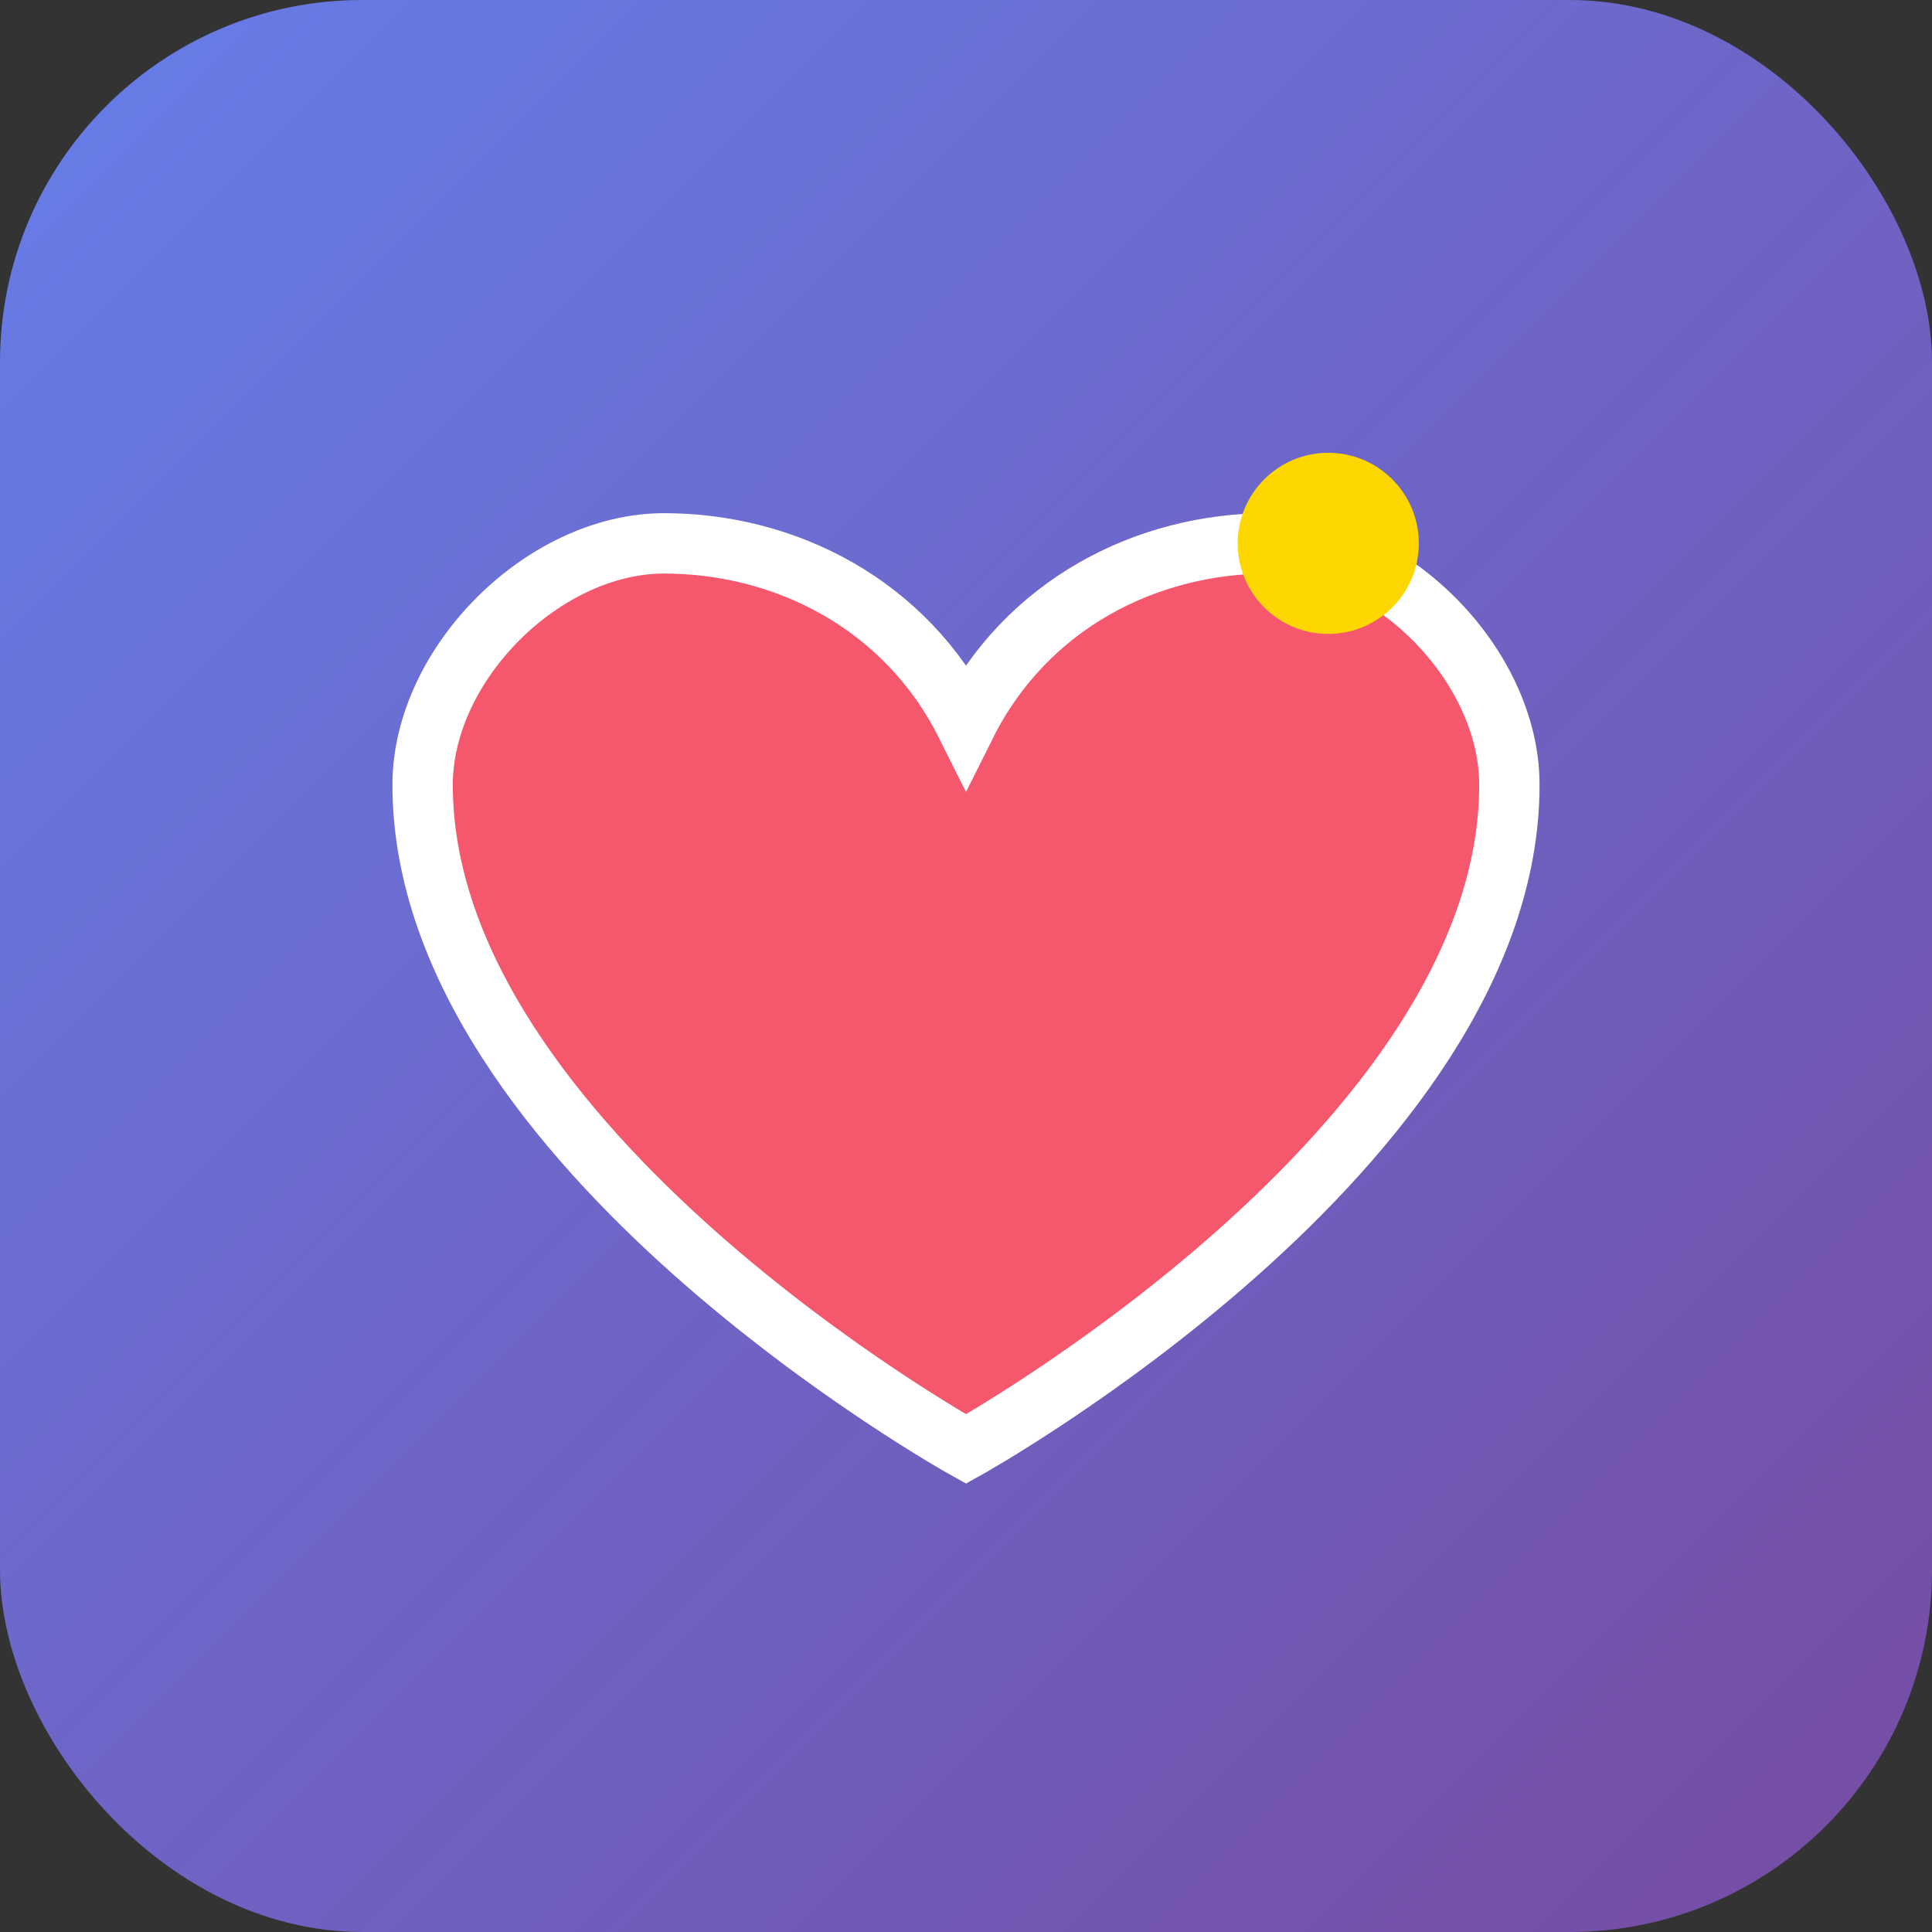
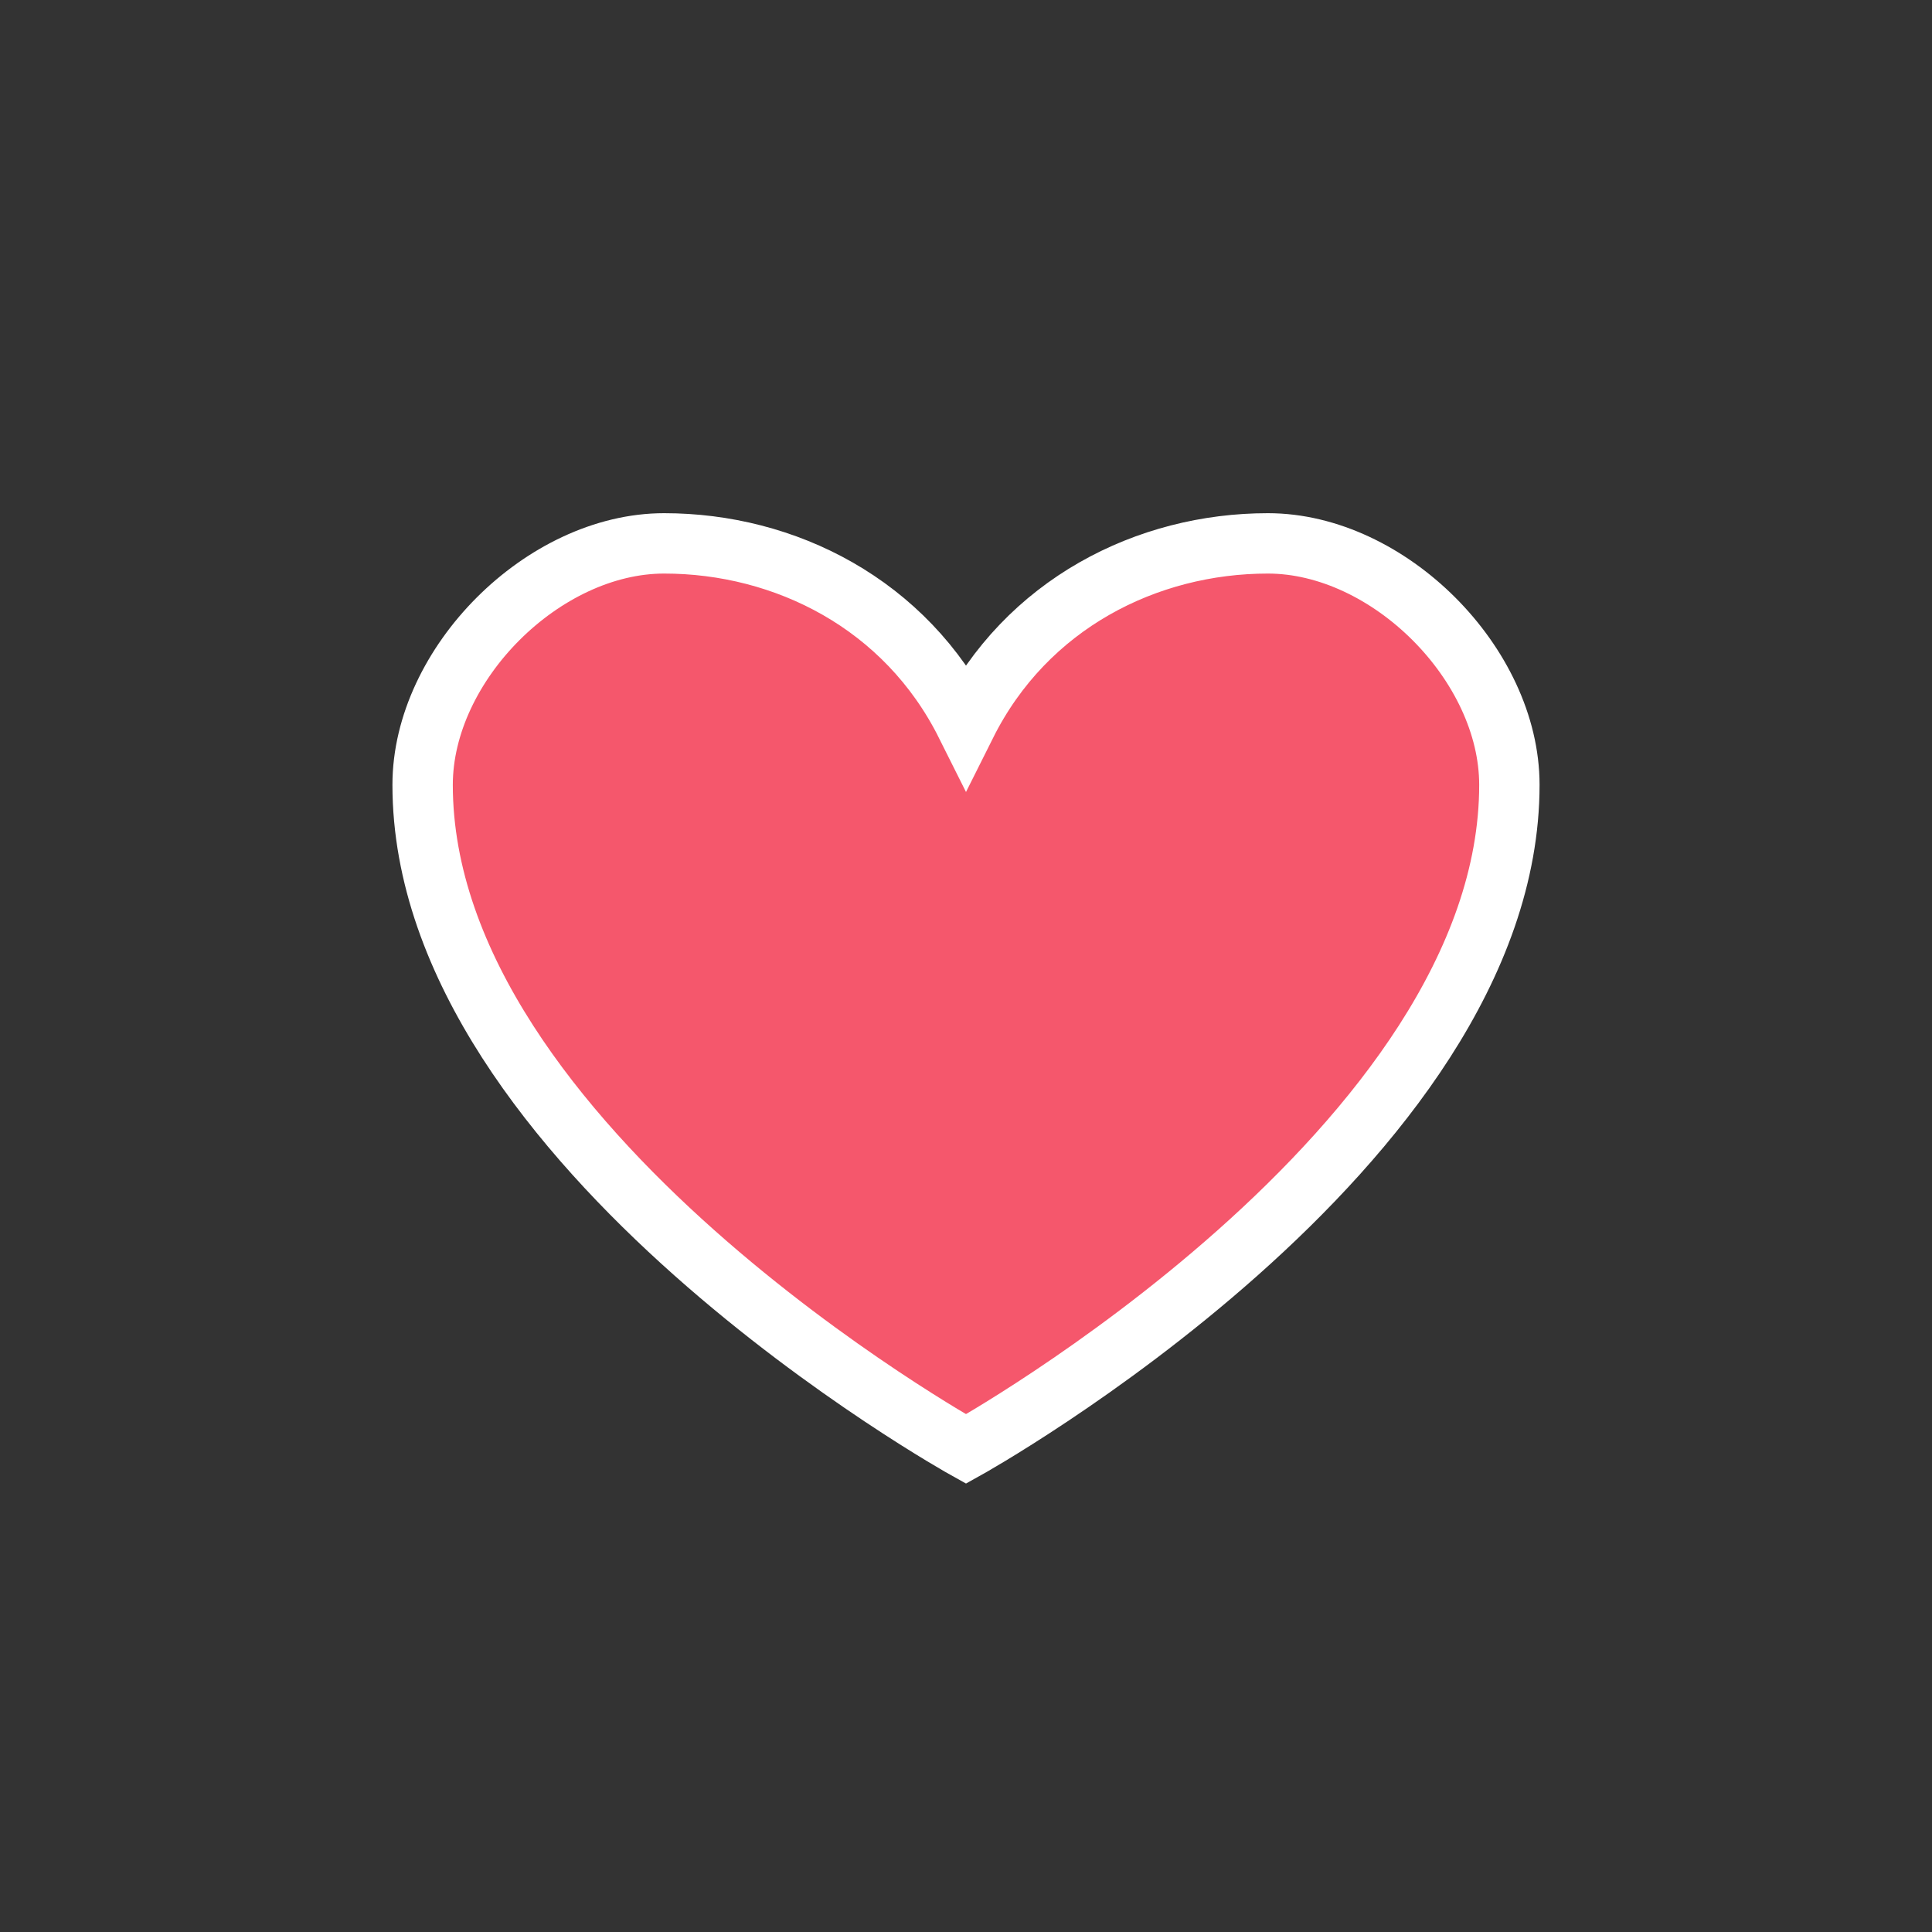
<svg xmlns="http://www.w3.org/2000/svg" viewBox="0 0 32 32">
  <rect x="0" y="0" width="32" height="32" fill="#333333" stroke="none" />
  <defs>
    <linearGradient id="bg" x1="0%" y1="0%" x2="100%" y2="100%">
      <stop offset="0%" style="stop-color:#667eea" />
      <stop offset="100%" style="stop-color:#764ba2" />
    </linearGradient>
  </defs>
-   <rect width="32" height="32" rx="6" fill="url(#bg)" />
  <path d="M16 24 C16 24 7 19 7 13 C7 11 9 9 11 9 C13 9 15 10 16 12 C17 10 19 9 21 9 C23 9 25 11 25 13 C25 19 16 24 16 24 Z" fill="#f5576c" stroke="white" stroke-width="1" />
-   <circle cx="22" cy="9" r="1.5" fill="#FFD700" />
</svg>